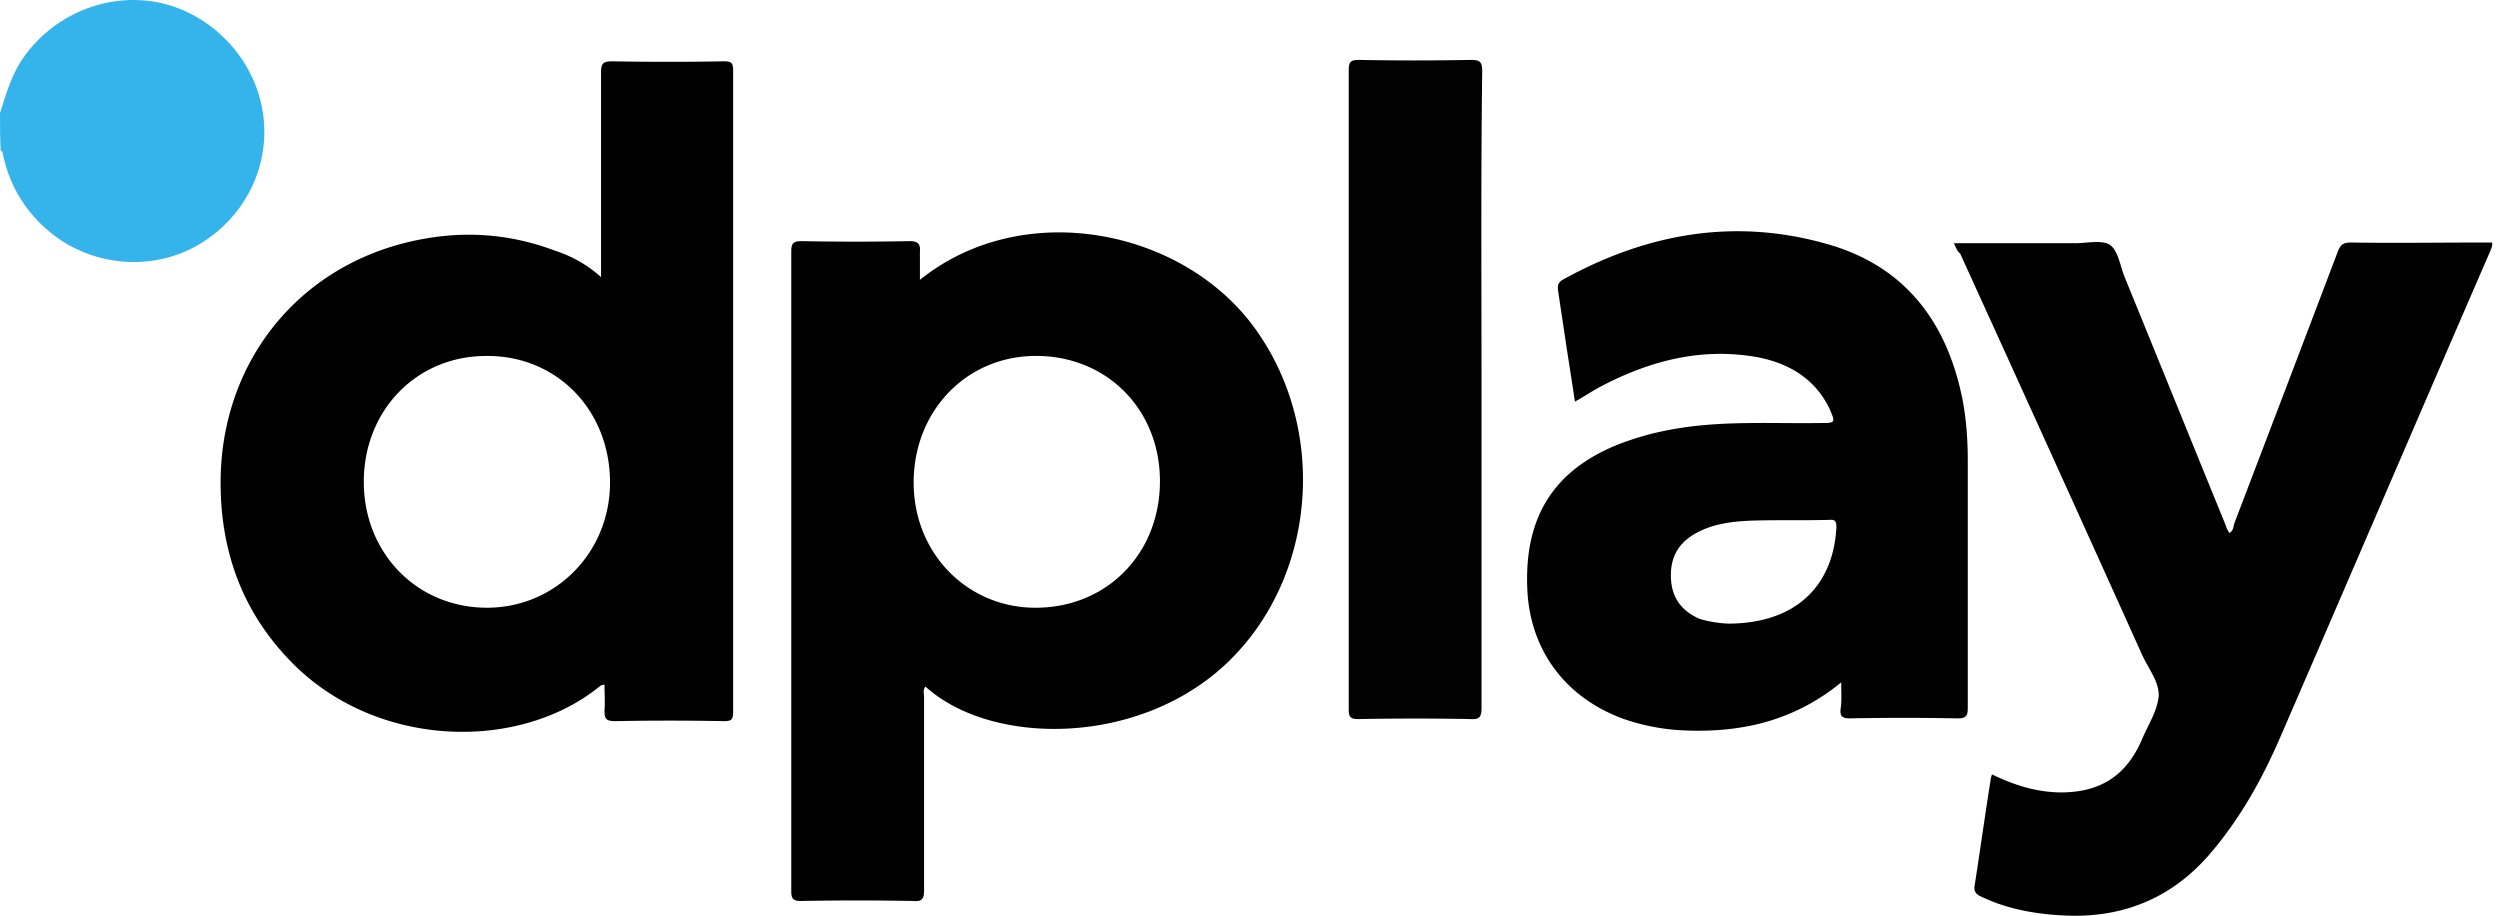
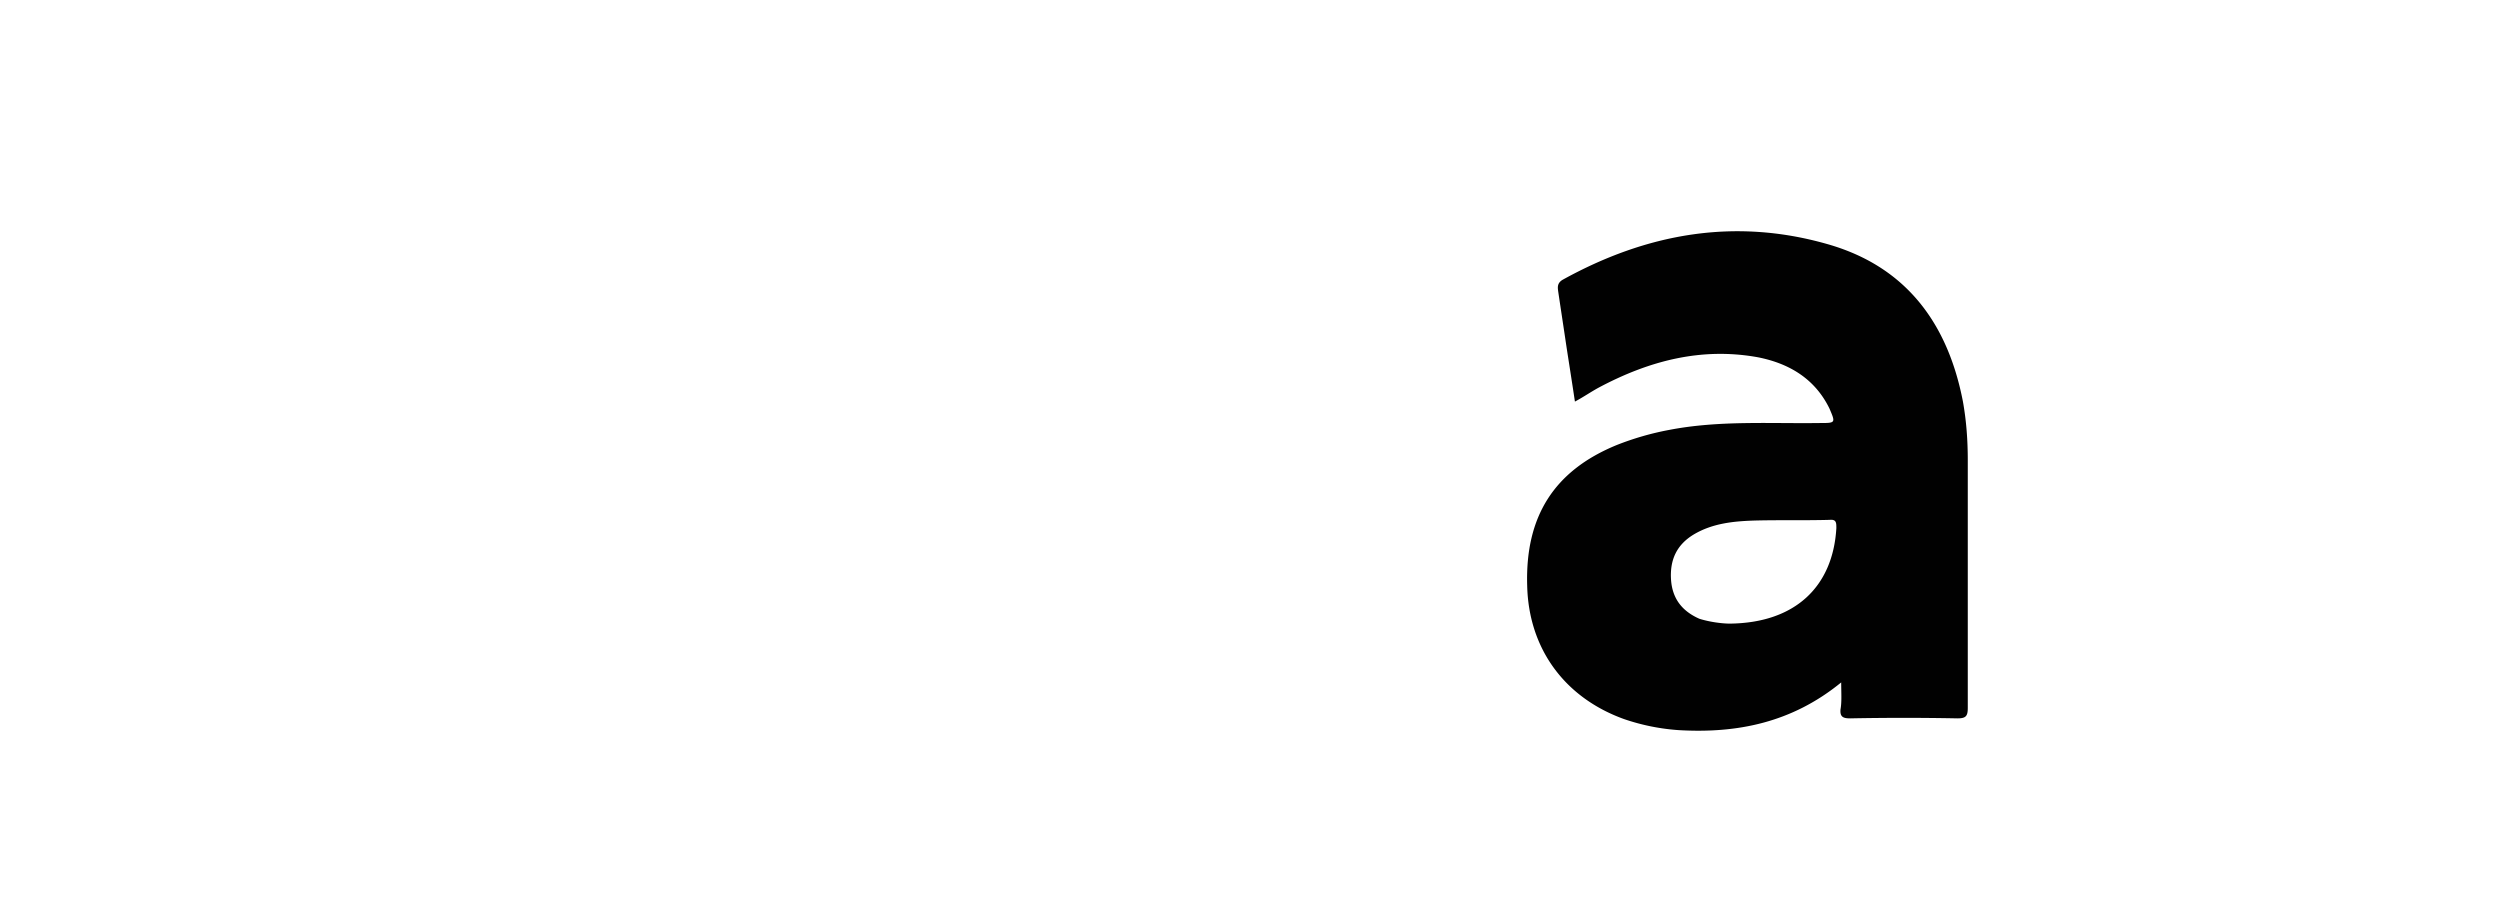
<svg xmlns="http://www.w3.org/2000/svg" width="273" height="100" viewBox="0 0 273 100" fill="none">
-   <path d="M0 12.36c.604-1.889 1.133-3.777 2.19-5.514C5.287 1.936 11.178-.783 16.918.199c5.665.982 10.423 5.59 11.632 11.254 1.284 5.967-1.435 12.009-6.722 15.181-5.136 3.097-11.858 2.493-16.465-1.36-2.568-2.19-4.23-4.833-4.985-8.157-.076-.226 0-.528-.302-.68C0 15.079 0 13.72 0 12.36z" fill="#34B4EA" />
-   <path d="M100.455 30.562c11.253-9.063 28.776-5.59 36.631 5.363 7.931 11.027 6.647 26.963-2.87 36.253-9.592 9.366-25.906 9.366-33.157 2.795-.302.378-.151.755-.151 1.133v21.148c0 .982-.302 1.208-1.209 1.133a330.52 330.52 0 00-12.235 0c-.831 0-1.058-.227-1.058-1.058V27.465c0-.906.227-1.133 1.133-1.133a304.5 304.5 0 0011.783 0c.906 0 1.208.303 1.133 1.133v3.097zm12.915 35.8c7.779-.15 13.444-6.193 13.293-14.123-.151-7.78-6.042-13.52-13.822-13.369-7.553.151-13.217 6.27-13.066 14.124.15 7.704 6.118 13.52 13.595 13.369zM65.633 30.26V7.979c0-.982.15-1.284 1.208-1.284 4.079.075 8.157.075 12.236 0 .755 0 .982.15.982.982v70.09c0 .831-.227.982-.982.982-4.003-.075-7.93-.075-11.934 0-.981 0-1.133-.302-1.133-1.133.076-.906 0-1.888 0-2.87-.226.076-.377.076-.453.151-9.063 7.402-25 6.798-34.139-3.02-4.985-5.288-7.25-11.632-7.326-18.807-.151-12.69 7.628-23.188 19.713-26.436 5.665-1.51 11.254-1.36 16.843.756a13.68 13.68 0 014.985 2.87zM53.17 66.363c7.553 0 13.52-6.118 13.444-13.822-.076-7.855-5.891-13.746-13.52-13.67-7.628 0-13.368 5.966-13.368 13.745 0 7.78 5.815 13.747 13.444 13.747zm160.201-39.804h13.218c1.284 0 2.87-.378 3.776.151.906.604 1.133 2.19 1.586 3.399 3.701 9.063 7.402 18.202 11.103 27.266.075.302.227.528.378.83.453-.226.453-.68.528-.981 3.777-9.895 7.553-19.789 11.33-29.759.302-.755.604-.982 1.435-.982 4.833.076 9.592 0 14.426 0h.981c.076.378-.075.605-.151.831-7.704 17.75-15.332 35.574-23.036 53.324-1.964 4.531-4.381 8.836-7.628 12.613-4.154 4.834-9.517 7.024-15.861 6.722-3.173-.151-6.194-.68-9.064-2.04-.528-.226-.906-.528-.755-1.283.604-3.852 1.133-7.704 1.737-11.48 0-.152.076-.378.151-.605 2.342 1.133 4.683 1.888 7.251 1.964 4.456.075 7.402-1.737 9.139-5.816.68-1.586 1.662-3.097 1.813-4.683.075-1.586-1.133-3.02-1.813-4.531a11297.281 11297.281 0 00-19.864-43.807c-.302-.227-.453-.604-.68-1.133z" fill="#010101" />
  <path d="M201.059 74.519c-5.362 4.38-11.329 5.589-17.749 5.211a23.264 23.264 0 01-5.967-1.208c-6.495-2.342-10.423-7.704-10.574-14.577-.226-7.553 2.946-12.538 9.743-15.333a31.114 31.114 0 015.741-1.661c5.438-1.058 11.027-.68 16.465-.756 1.737 0 1.737 0 1.057-1.586-1.586-3.247-4.38-4.909-7.779-5.589-6.194-1.133-11.934.378-17.447 3.323-.831.454-1.587.982-2.568 1.511-.303-2.04-.605-3.927-.907-5.891-.302-2.04-.604-4.003-.906-6.043-.076-.528-.151-.981.453-1.359 9.139-5.06 18.731-6.798 28.852-3.927 8.61 2.416 13.218 8.61 14.879 17.22.378 2.115.529 4.23.529 6.42v27.04c0 .906-.227 1.132-1.133 1.132a302.575 302.575 0 00-11.707 0c-.755 0-1.133-.15-1.057-.982.151-.83.075-1.812.075-2.945zm-12.16-6.42c7.1-.076 11.254-4.003 11.631-10.423 0-.604 0-.982-.755-.907-2.719.076-5.513 0-8.232.076-2.266.075-4.532.302-6.571 1.51-1.889 1.134-2.644 2.795-2.493 4.986.151 2.039 1.209 3.398 3.097 4.23 1.208.377 2.568.528 3.323.528z" fill="#010101" />
-   <path d="M161.783 42.57v34.668c0 .982-.151 1.36-1.209 1.284a326.442 326.442 0 00-12.16 0c-.755 0-1.133-.075-1.133-.982V7.6c0-.905.302-1.057 1.133-1.057 4.079.076 8.082.076 12.16 0 .982 0 1.284.152 1.284 1.209-.151 11.631-.075 23.187-.075 34.819z" fill="#020202" />
</svg>